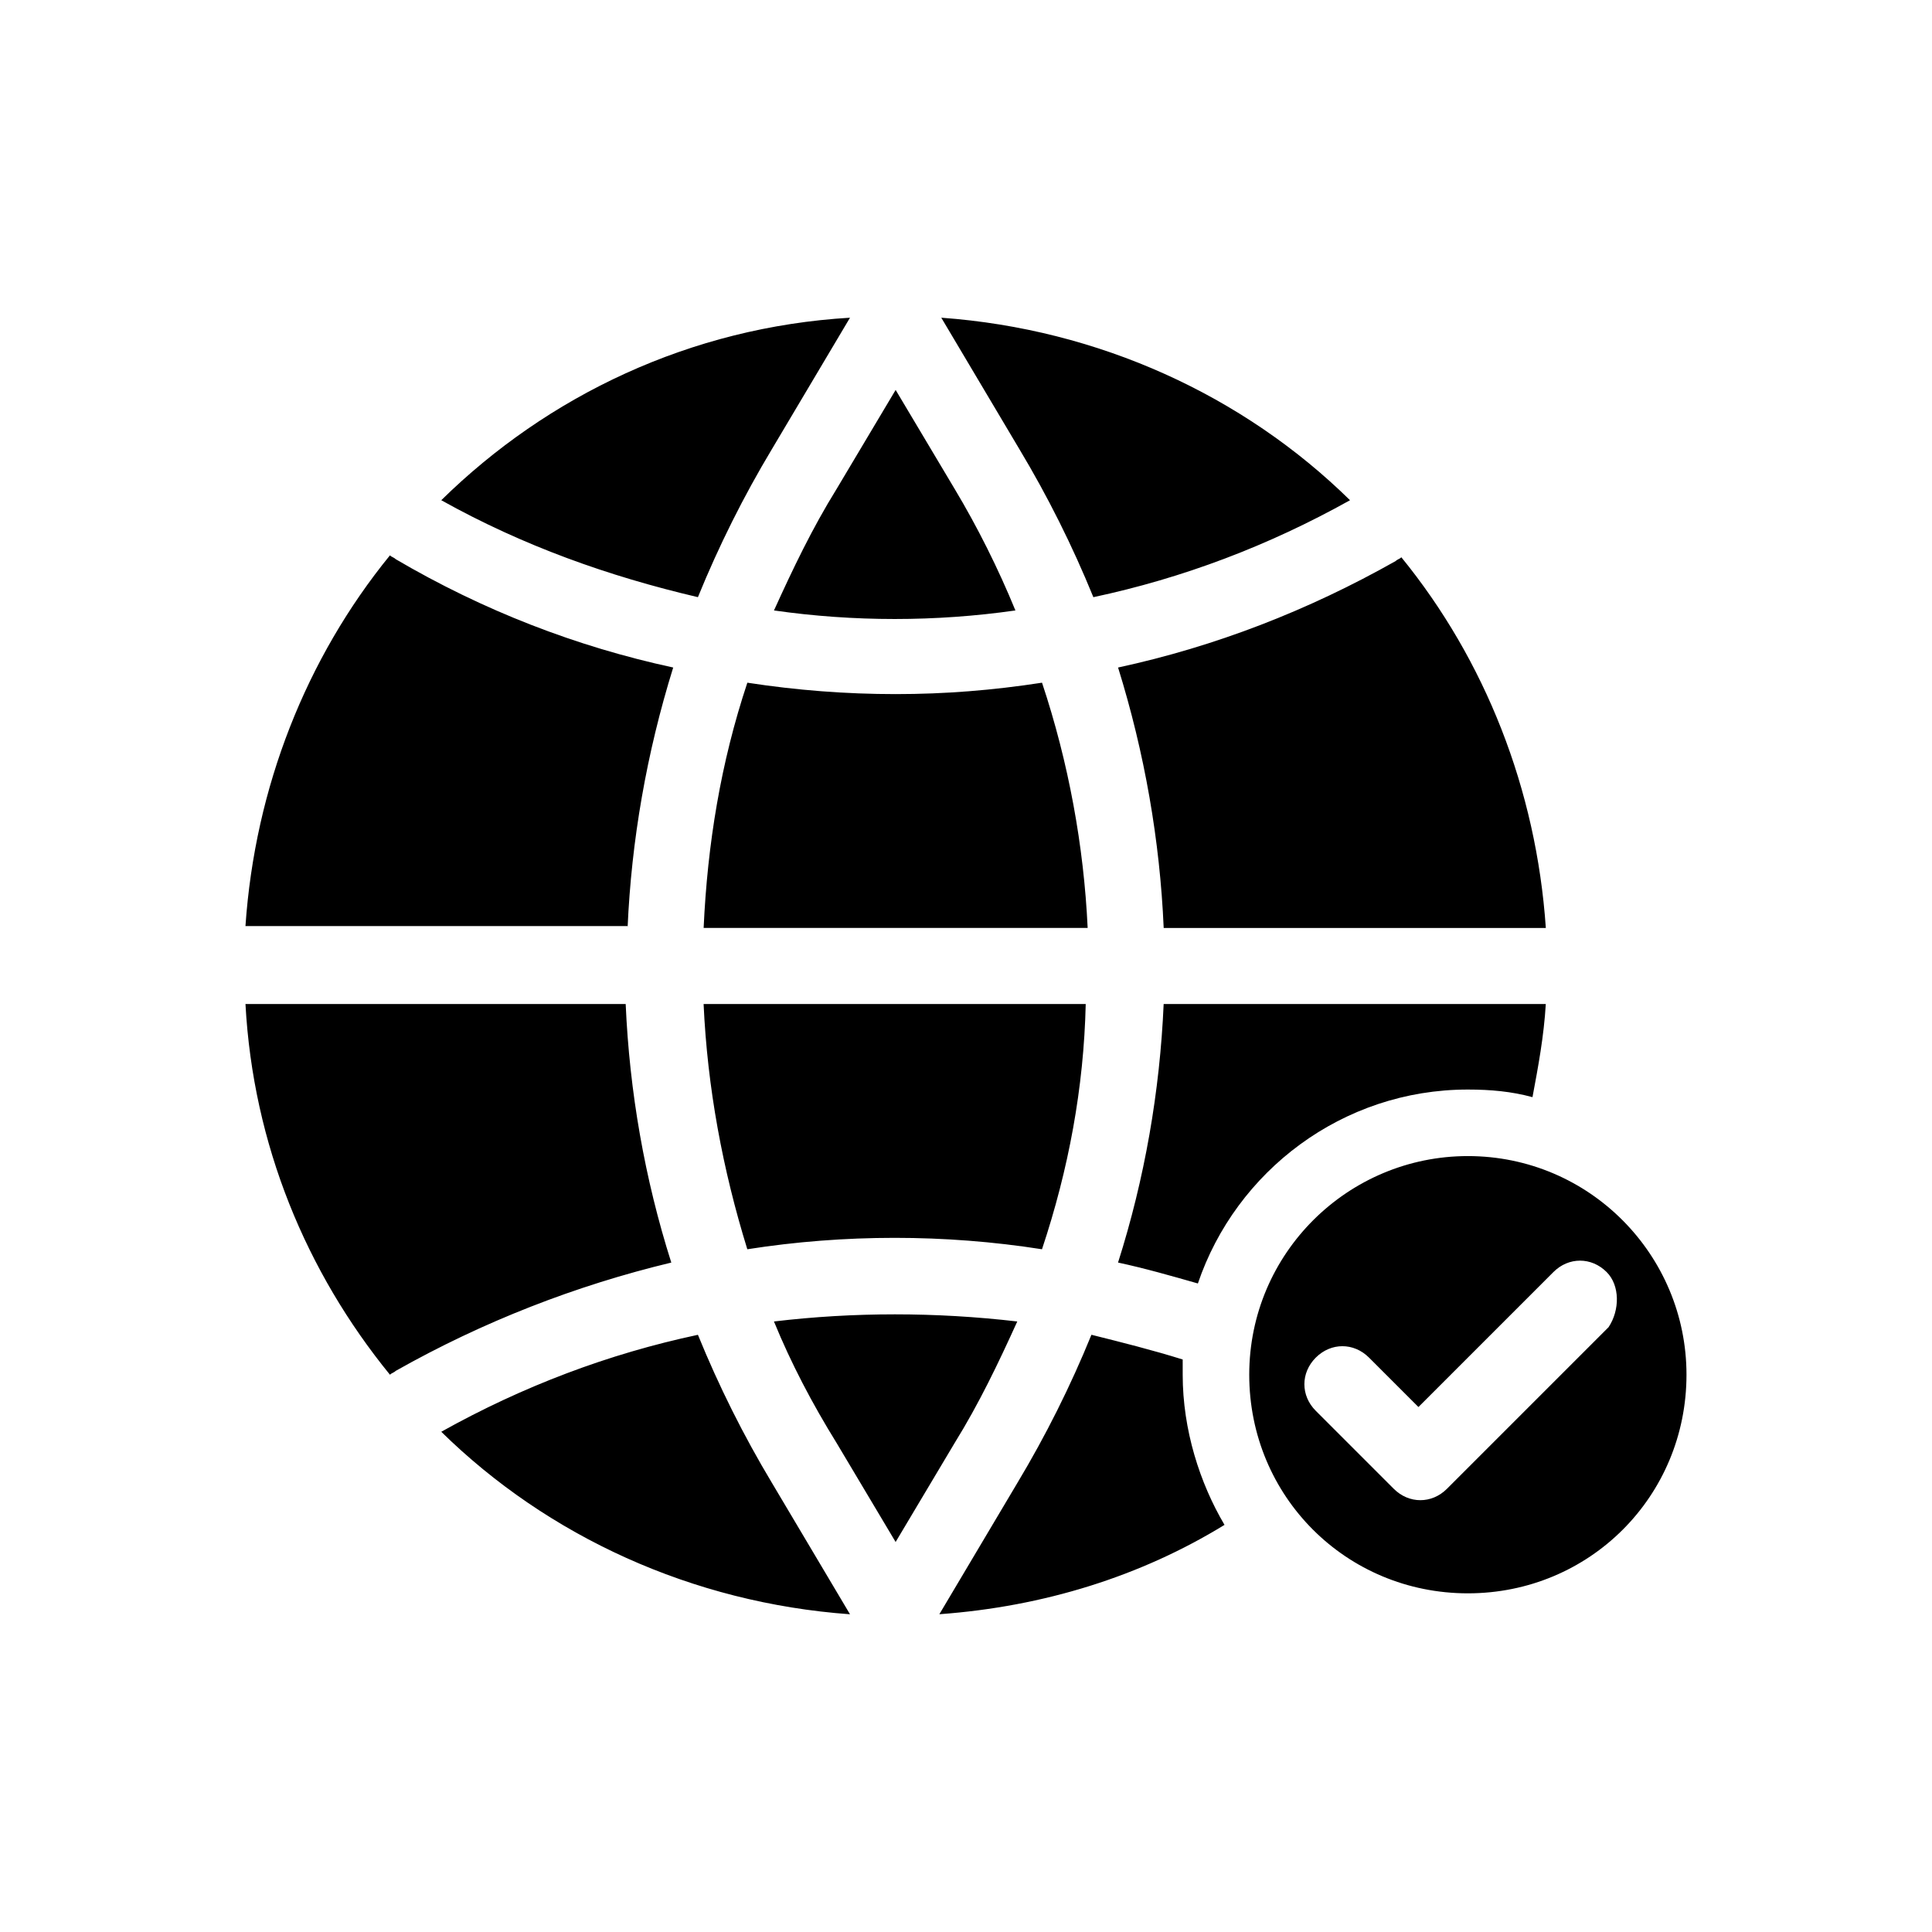
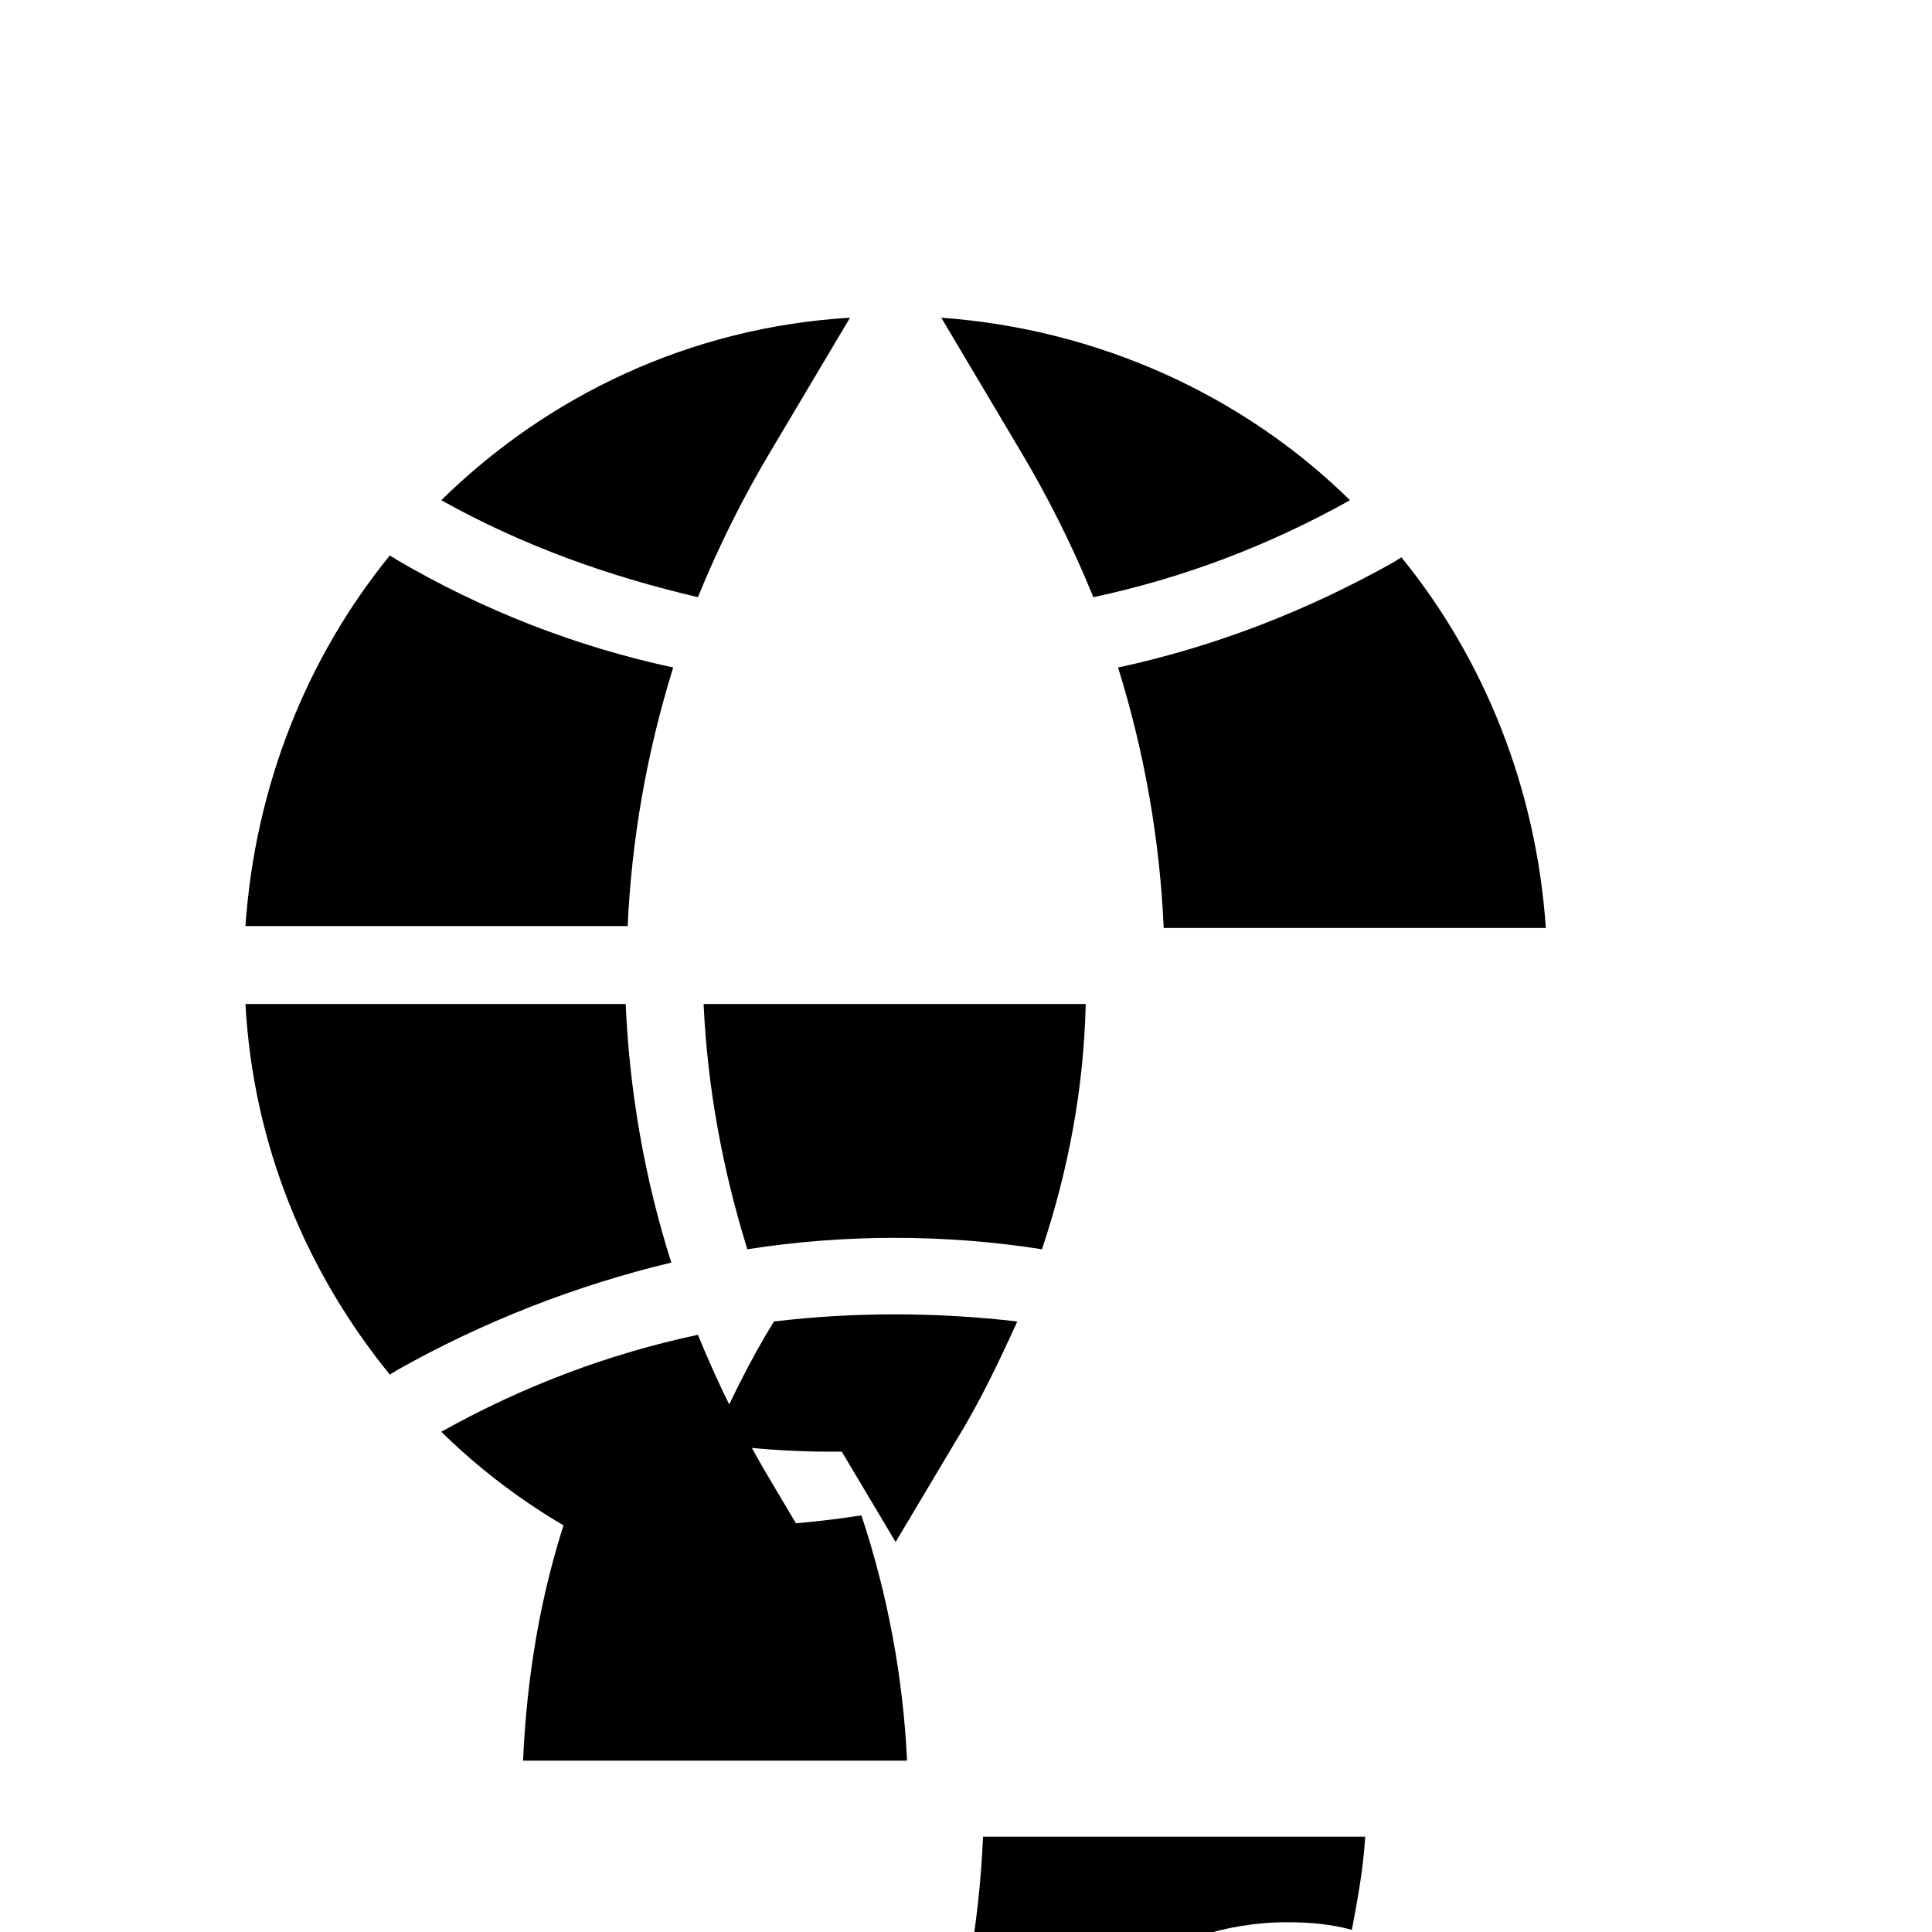
<svg xmlns="http://www.w3.org/2000/svg" fill="#000000" width="800px" height="800px" version="1.1" viewBox="144 144 512 512">
-   <path d="m513.86 292.69c0.504-0.504 1.008-0.504 1.512-1.008 22.168 27.207 35.77 61.465 38.289 98.242h-101.27c-1.008-23.176-5.039-46.352-12.09-69.023 25.691-5.539 50.379-15.113 73.555-28.211zm-99.754-29.727c7.559 12.594 14.105 25.695 19.648 39.297 23.68-5.039 46.352-13.602 68.016-25.695-28.215-27.711-66.504-45.344-108.32-48.367zm-103.79 126.96c1.008-23.176 5.039-46.352 12.09-69.023-25.695-5.543-50.383-15.113-73.555-28.719-0.504-0.504-1.008-0.504-1.512-1.008-22.168 27.207-35.77 61.465-38.289 98.242l101.27 0.004zm11.586 88.672c-7.055-22.168-11.082-45.344-12.09-68.52h-100.76c2.016 37.281 16.121 71.039 38.289 98.242 0.504-0.504 1.008-0.504 1.512-1.008 23.176-13.098 47.863-22.672 73.051-28.715zm109.83-68.52h-101.27c1.008 22.168 5.039 43.832 11.586 64.992 25.695-4.031 52.395-4.031 78.09 0 7.055-21.16 11.086-42.824 11.59-64.992zm-83.129 126.96c-7.559-12.594-14.105-25.695-19.648-39.297-23.68 5.039-46.352 13.602-68.016 25.695 28.215 27.711 66.504 45.344 108.32 48.367zm-19.648-234.78c5.543-13.602 12.09-26.703 19.648-39.297l20.656-34.762c-42.32 2.519-80.105 20.656-108.32 48.367 21.664 12.09 44.336 20.152 68.016 25.691zm20.152 191.95c4.535 11.082 10.078 21.664 16.625 32.242l15.617 26.199 15.617-26.199c6.551-10.578 11.586-21.16 16.625-32.242-21.66-2.519-43.324-2.519-64.484 0zm47.863-220.67-15.617-26.199-15.617 26.199c-6.551 10.578-11.586 21.16-16.625 32.242 21.16 3.023 42.824 3.023 63.984 0-4.539-11.082-10.082-22.168-16.125-32.242zm23.176 51.387c-13.098 2.016-25.695 3.023-38.793 3.023s-26.199-1.008-39.297-3.023c-7.055 21.16-10.578 42.824-11.586 64.992h101.77c-1.012-21.664-5.043-43.832-12.094-64.992zm112.85 107.82c6.047 0 11.586 0.504 17.129 2.016 1.512-8.062 3.023-16.121 3.527-24.688h-101.27c-1.008 23.176-5.039 46.352-12.09 68.52 7.055 1.512 14.105 3.527 21.16 5.543 10.074-29.727 38.289-51.391 71.539-51.391zm-75.57 75.57v-4.031c-8.062-2.519-16.121-4.535-24.184-6.551-5.543 13.602-12.09 26.703-19.648 39.297l-20.656 34.762c27.711-2.016 53.402-10.078 75.57-23.68-6.547-11.078-11.082-25.184-11.082-39.797zm133.51 0c0 32.242-25.695 57.938-57.938 57.938-32.242 0-57.938-25.695-57.938-57.938 0-32.242 26.199-57.938 57.938-57.938 32.242 0 57.938 26.199 57.938 57.938zm-21.16-27.203c-4.031-4.031-10.078-4.031-14.105 0l-35.77 35.77-13.098-13.098c-4.031-4.031-10.078-4.031-14.105 0-4.031 4.031-4.031 10.078 0 14.105l20.656 20.656c2.016 2.016 4.535 3.023 7.055 3.023 2.519 0 5.039-1.008 7.055-3.023l42.824-42.824c3.016-4.535 3.016-11.086-0.512-14.609z" />
+   <path d="m513.86 292.69c0.504-0.504 1.008-0.504 1.512-1.008 22.168 27.207 35.77 61.465 38.289 98.242h-101.27c-1.008-23.176-5.039-46.352-12.09-69.023 25.691-5.539 50.379-15.113 73.555-28.211zm-99.754-29.727c7.559 12.594 14.105 25.695 19.648 39.297 23.68-5.039 46.352-13.602 68.016-25.695-28.215-27.711-66.504-45.344-108.32-48.367zm-103.79 126.96c1.008-23.176 5.039-46.352 12.09-69.023-25.695-5.543-50.383-15.113-73.555-28.719-0.504-0.504-1.008-0.504-1.512-1.008-22.168 27.207-35.77 61.465-38.289 98.242l101.27 0.004zm11.586 88.672c-7.055-22.168-11.082-45.344-12.09-68.52h-100.76c2.016 37.281 16.121 71.039 38.289 98.242 0.504-0.504 1.008-0.504 1.512-1.008 23.176-13.098 47.863-22.672 73.051-28.715zm109.83-68.52h-101.27c1.008 22.168 5.039 43.832 11.586 64.992 25.695-4.031 52.395-4.031 78.09 0 7.055-21.16 11.086-42.824 11.59-64.992zm-83.129 126.96c-7.559-12.594-14.105-25.695-19.648-39.297-23.68 5.039-46.352 13.602-68.016 25.695 28.215 27.711 66.504 45.344 108.32 48.367zm-19.648-234.78c5.543-13.602 12.09-26.703 19.648-39.297l20.656-34.762c-42.32 2.519-80.105 20.656-108.32 48.367 21.664 12.09 44.336 20.152 68.016 25.691zm20.152 191.95c4.535 11.082 10.078 21.664 16.625 32.242l15.617 26.199 15.617-26.199c6.551-10.578 11.586-21.16 16.625-32.242-21.66-2.519-43.324-2.519-64.484 0zc-6.551 10.578-11.586 21.16-16.625 32.242 21.16 3.023 42.824 3.023 63.984 0-4.539-11.082-10.082-22.168-16.125-32.242zm23.176 51.387c-13.098 2.016-25.695 3.023-38.793 3.023s-26.199-1.008-39.297-3.023c-7.055 21.16-10.578 42.824-11.586 64.992h101.77c-1.012-21.664-5.043-43.832-12.094-64.992zm112.85 107.82c6.047 0 11.586 0.504 17.129 2.016 1.512-8.062 3.023-16.121 3.527-24.688h-101.27c-1.008 23.176-5.039 46.352-12.09 68.52 7.055 1.512 14.105 3.527 21.16 5.543 10.074-29.727 38.289-51.391 71.539-51.391zm-75.57 75.57v-4.031c-8.062-2.519-16.121-4.535-24.184-6.551-5.543 13.602-12.09 26.703-19.648 39.297l-20.656 34.762c27.711-2.016 53.402-10.078 75.57-23.68-6.547-11.078-11.082-25.184-11.082-39.797zm133.51 0c0 32.242-25.695 57.938-57.938 57.938-32.242 0-57.938-25.695-57.938-57.938 0-32.242 26.199-57.938 57.938-57.938 32.242 0 57.938 26.199 57.938 57.938zm-21.16-27.203c-4.031-4.031-10.078-4.031-14.105 0l-35.77 35.77-13.098-13.098c-4.031-4.031-10.078-4.031-14.105 0-4.031 4.031-4.031 10.078 0 14.105l20.656 20.656c2.016 2.016 4.535 3.023 7.055 3.023 2.519 0 5.039-1.008 7.055-3.023l42.824-42.824c3.016-4.535 3.016-11.086-0.512-14.609z" />
</svg>